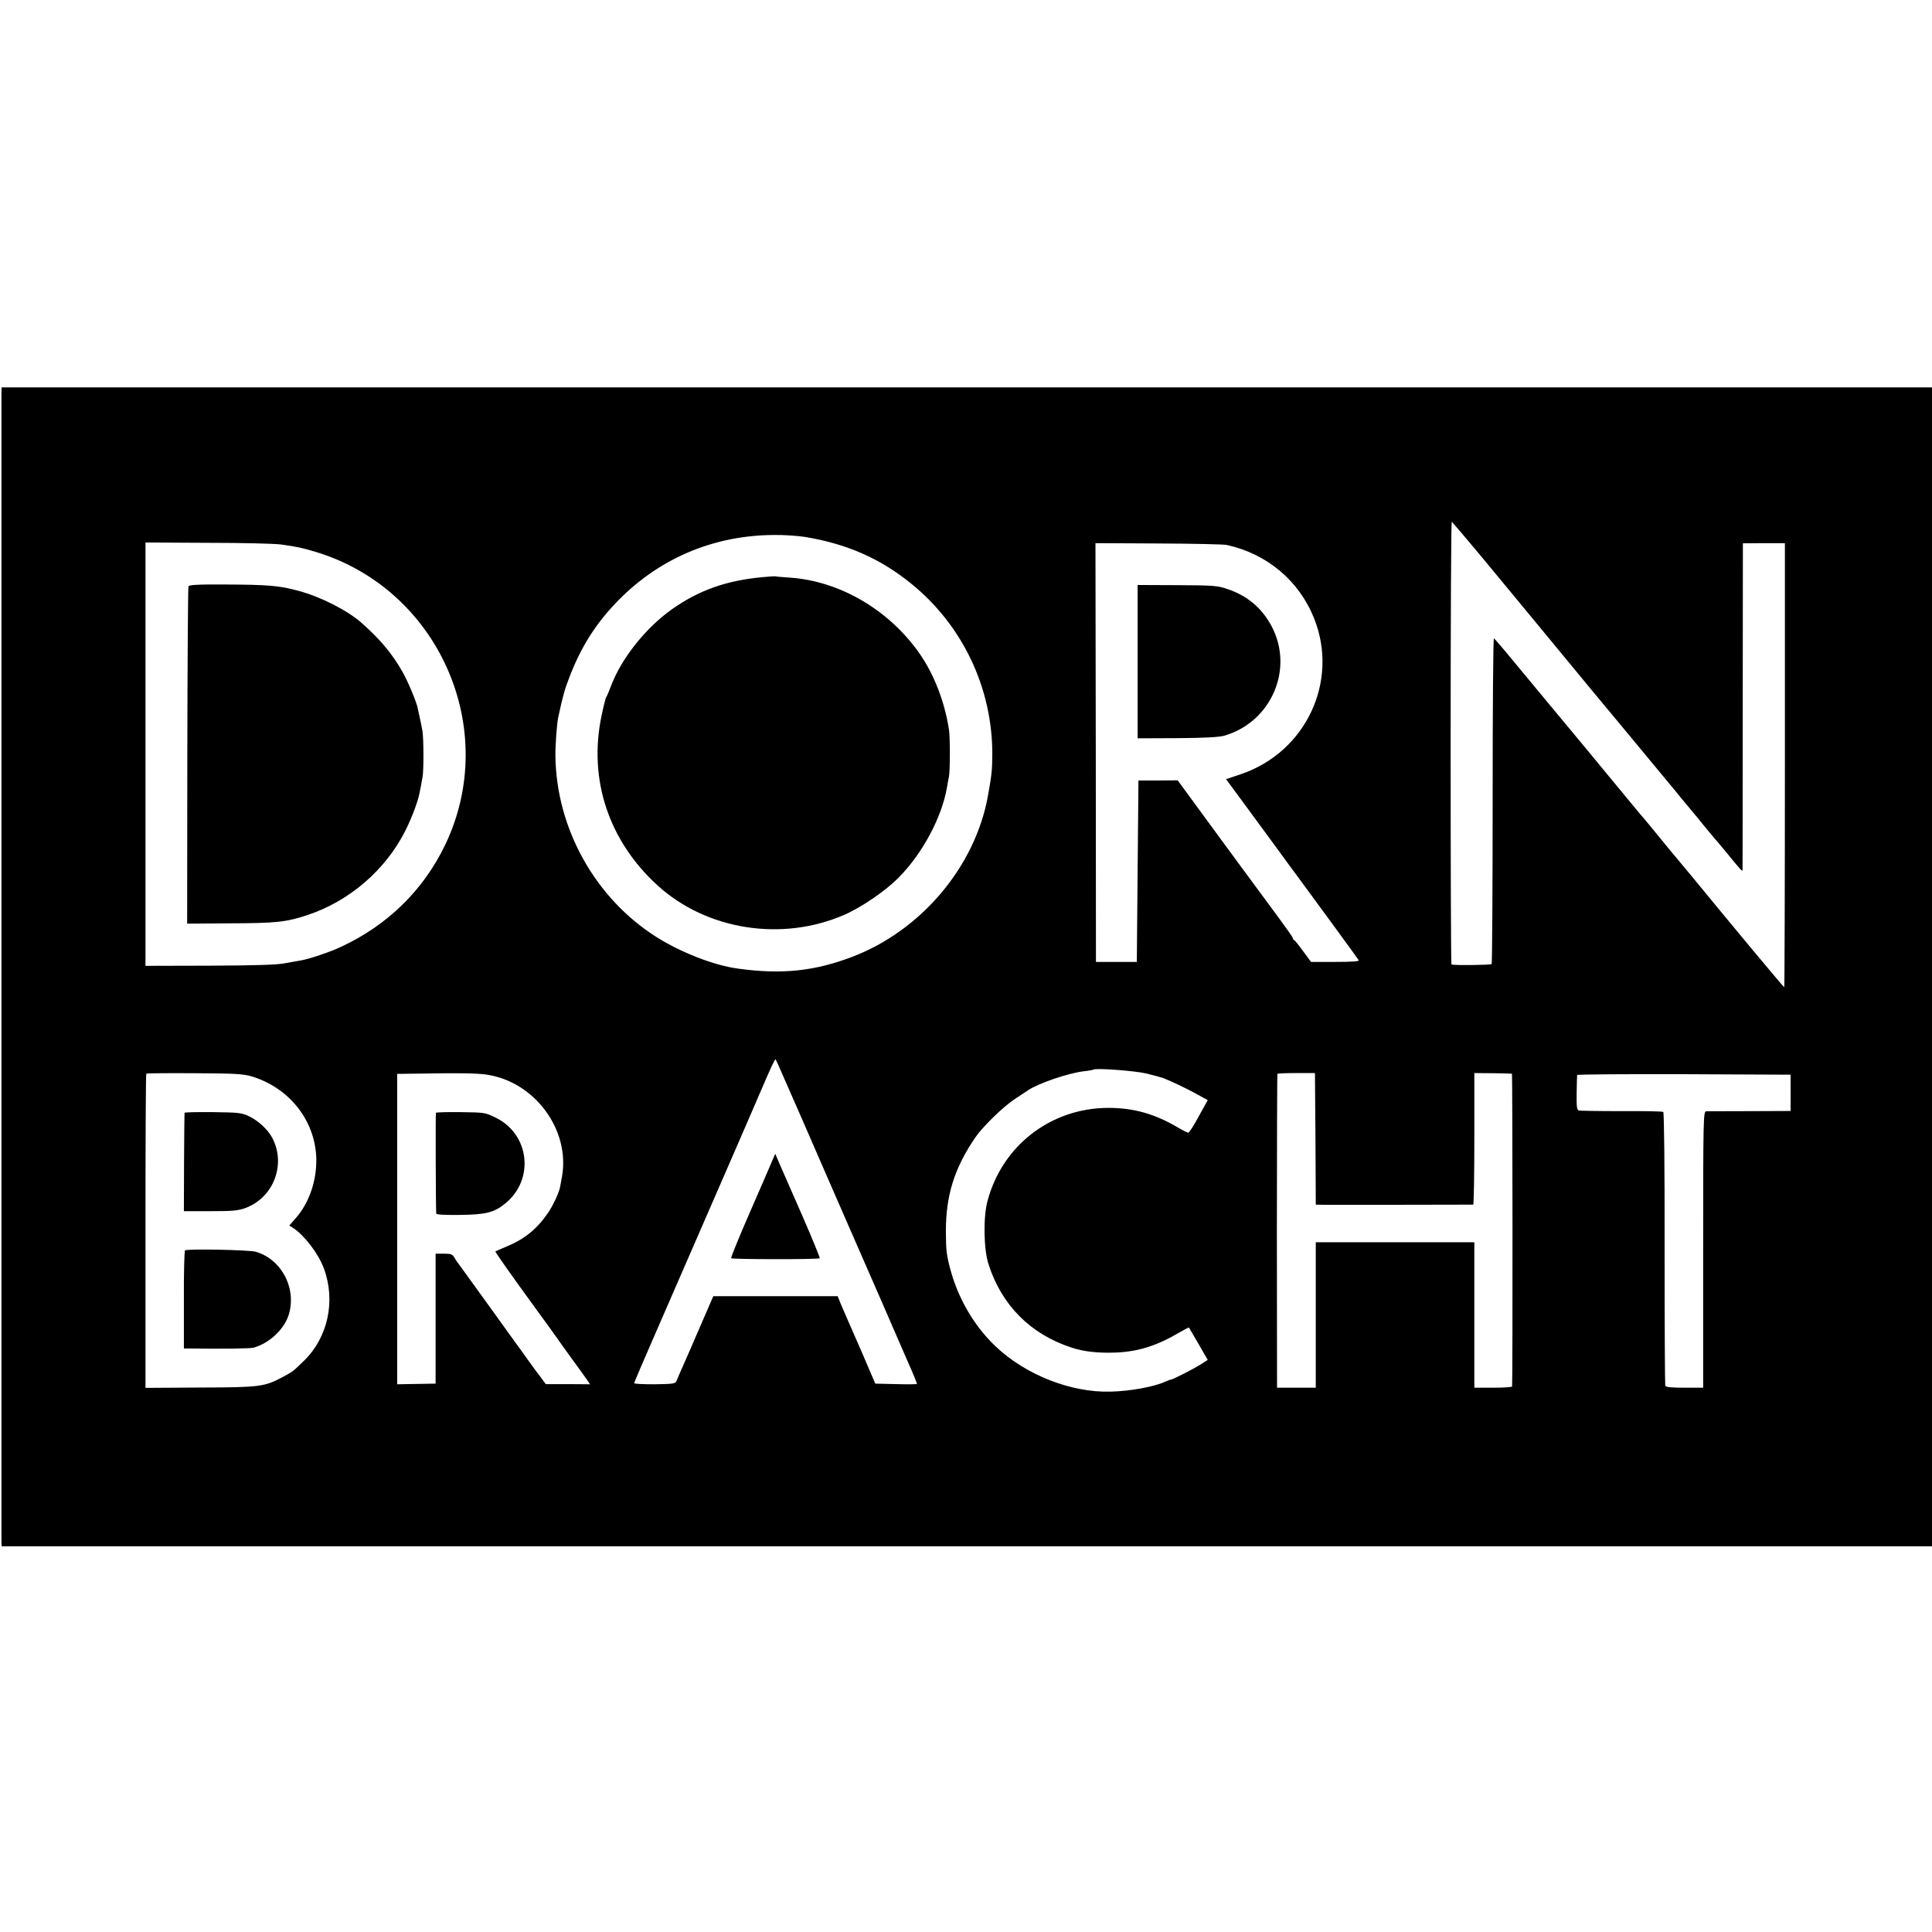
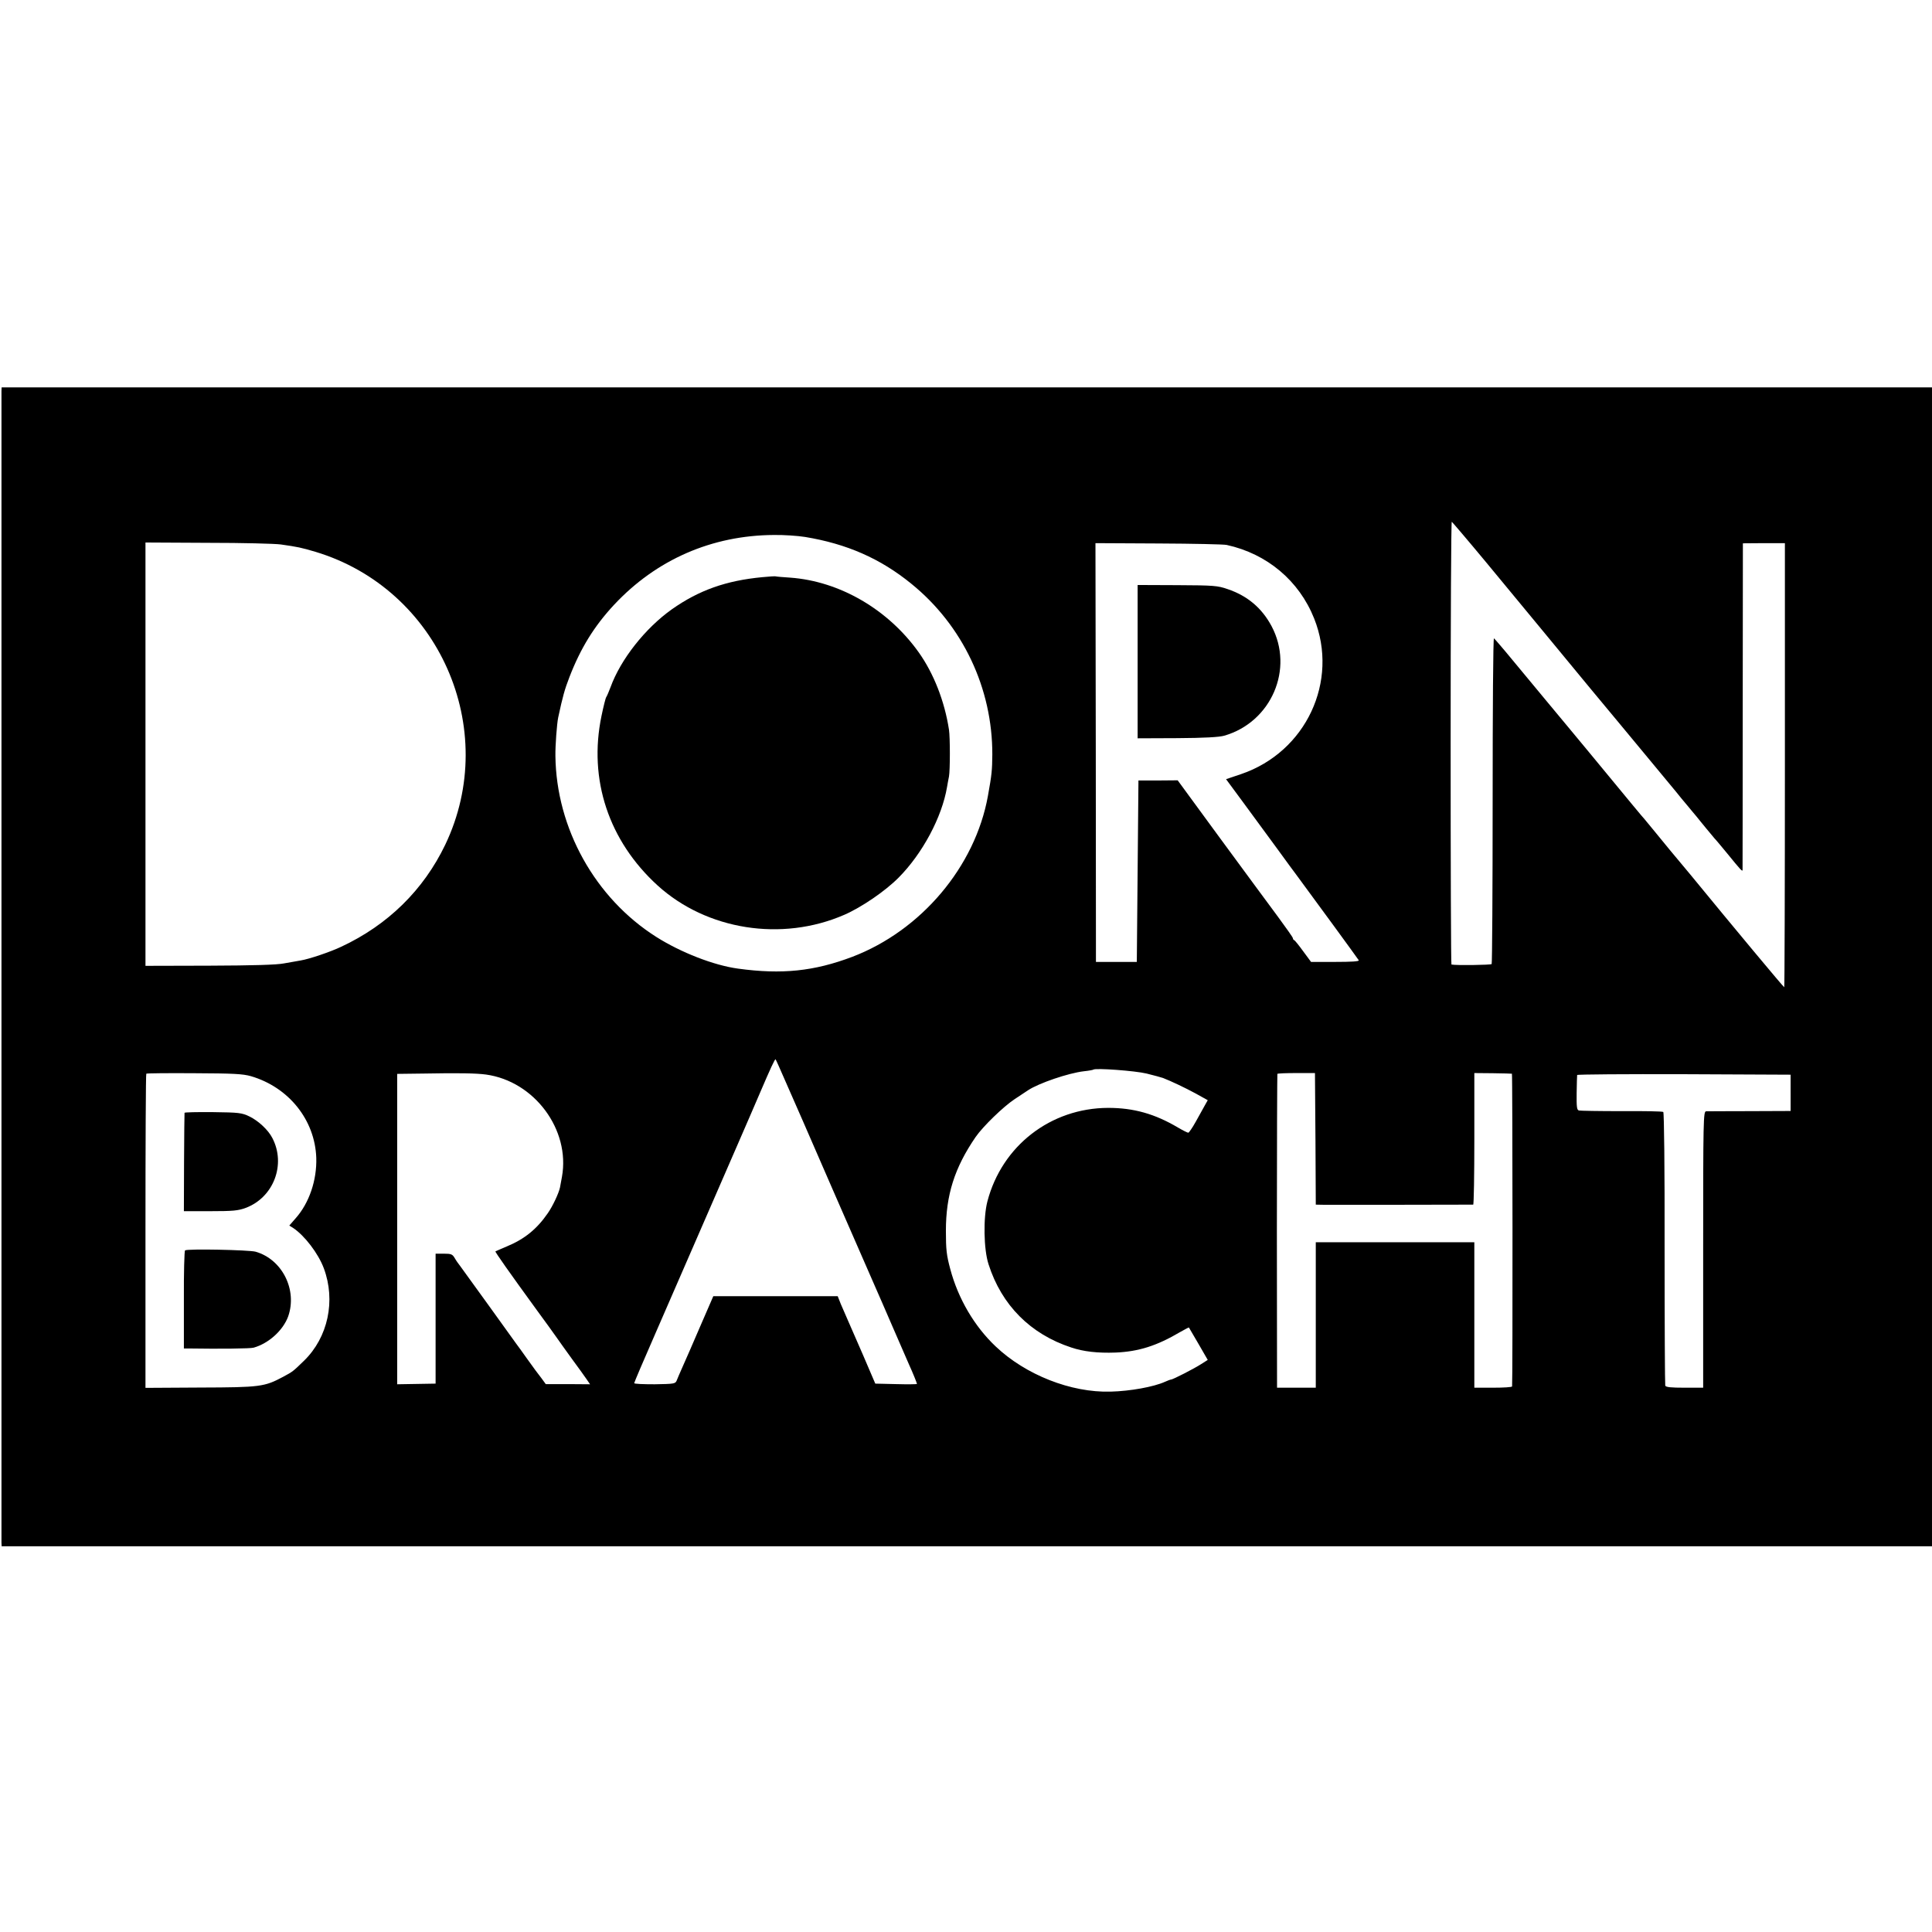
<svg xmlns="http://www.w3.org/2000/svg" version="1.0" width="1182pt" height="1182pt" viewBox="0 0 1182 1182" preserveAspectRatio="xMidYMid meet">
  <g transform="translate(0,1182) scale(0.1,-0.1)" fill="#000000" stroke="none">
    <path d="M9 9428 c0 -30 0 -7016 0 -7045 l1 -23 5905 0 5905 0 0 3545 0 3545 -5905 0 -5905 0 -1 -22z m9083 -1048 c111 -135 266 -322 343 -415 77 -93 209 -253 293 -355 85 -102 169 -203 187 -225 18 -22 94 -114 170 -205 75 -91 151 -182 169 -204 17 -21 48 -60 70 -85 21 -25 45 -55 55 -66 9 -11 36 -45 61 -75 25 -30 47 -57 50 -60 4 -3 37 -43 76 -90 83 -102 94 -114 95 -103 0 4 1 456 1 1004 l1 995 128 1 129 0 0 -1359 c0 -747 -2 -1358 -4 -1358 -4 0 -311 368 -574 689 -57 69 -114 137 -126 151 -11 14 -50 61 -86 105 -36 44 -67 82 -70 85 -6 5 -90 107 -340 410 -80 96 -192 232 -250 301 -58 70 -154 186 -214 258 -59 72 -112 133 -116 136 -5 3 -8 -443 -8 -990 0 -547 -3 -998 -6 -1003 -4 -6 -219 -9 -246 -3 -3 1 -5 611 -5 1356 0 745 3 1354 7 1353 3 -2 98 -113 210 -248z m-4167 155 c255 -42 461 -132 650 -286 315 -255 497 -640 496 -1045 -1 -97 -3 -121 -27 -254 -78 -432 -408 -823 -830 -984 -233 -88 -430 -109 -699 -72 -148 20 -350 99 -500 194 -374 237 -612 664 -617 1108 -1 62 9 196 17 234 28 131 40 173 69 248 68 176 151 311 273 442 258 276 598 425 978 427 61 1 146 -5 190 -12z m-3207 -46 c105 -15 124 -19 212 -45 754 -227 1133 -1083 794 -1792 -133 -277 -351 -491 -636 -624 -67 -32 -198 -76 -248 -84 -19 -3 -65 -11 -102 -18 -44 -9 -193 -13 -457 -14 l-391 -1 0 1295 0 1295 383 -2 c210 0 410 -5 445 -10z m5787 -3 c247 -54 443 -219 535 -450 153 -384 -50 -817 -447 -952 l-92 -31 107 -145 c59 -80 152 -207 207 -282 55 -76 106 -145 113 -154 100 -135 377 -514 385 -527 3 -7 -45 -10 -144 -10 l-148 0 -48 65 c-26 36 -51 67 -55 68 -5 2 -8 7 -8 12 0 5 -42 64 -92 132 -51 69 -210 284 -353 479 l-260 355 -120 -1 -120 0 -5 -555 -5 -555 -125 0 -125 0 -1 1281 -2 1281 387 -2 c212 -1 400 -5 416 -9z m-2702 -3276 c31 -69 164 -374 296 -678 132 -303 249 -571 260 -595 10 -23 56 -127 101 -232 45 -104 90 -208 100 -230 26 -57 50 -117 50 -122 0 -2 -57 -3 -127 -1 l-128 3 -75 175 c-42 96 -85 195 -96 220 -11 25 -29 66 -40 92 l-19 48 -381 0 -380 0 -79 -182 c-43 -101 -92 -212 -108 -248 -16 -36 -33 -75 -37 -86 -8 -20 -16 -21 -134 -23 -69 0 -126 2 -126 7 0 4 59 143 131 307 72 165 188 433 259 595 70 162 176 405 235 540 59 135 124 286 145 335 63 147 91 208 95 204 2 -2 28 -60 58 -129z m2212 42 c44 -11 89 -23 100 -27 49 -19 136 -60 202 -96 l72 -40 -18 -32 c-10 -18 -34 -62 -55 -99 -21 -38 -42 -68 -46 -68 -5 0 -33 14 -62 31 -143 85 -273 121 -428 121 -352 -1 -650 -232 -739 -572 -26 -99 -23 -294 7 -385 80 -250 256 -427 506 -509 74 -25 161 -35 271 -31 141 6 252 41 396 126 29 16 52 29 53 27 1 -2 28 -47 59 -101 l56 -97 -41 -26 c-45 -29 -173 -94 -183 -94 -4 0 -21 -6 -38 -14 -69 -31 -212 -57 -332 -60 -243 -7 -521 103 -704 277 -130 123 -229 292 -277 472 -23 85 -27 120 -27 235 0 219 53 386 182 574 45 65 170 186 238 231 32 21 69 46 83 55 65 43 246 105 341 116 29 3 56 8 58 10 12 11 257 -7 326 -24z m-5480 -16 c232 -68 392 -268 400 -500 4 -136 -43 -275 -125 -368 l-40 -46 24 -15 c69 -46 153 -155 187 -246 74 -198 26 -423 -121 -566 -69 -67 -68 -66 -129 -99 -113 -60 -138 -64 -505 -65 l-336 -2 0 959 c0 527 2 961 5 963 2 3 134 4 292 3 241 -1 298 -4 348 -18z m1438 10 c297 -41 517 -338 465 -626 -5 -25 -10 -54 -12 -65 -7 -34 -44 -114 -75 -158 -66 -96 -142 -158 -251 -203 -36 -15 -67 -29 -69 -30 -3 -3 82 -124 253 -359 52 -71 108 -148 123 -170 15 -22 57 -80 93 -130 36 -49 76 -104 88 -122 l22 -32 -135 1 -136 0 -27 37 c-15 20 -31 40 -35 46 -4 5 -29 40 -55 76 -26 37 -55 77 -65 90 -9 13 -87 121 -172 239 -85 118 -162 224 -170 235 -9 11 -24 32 -33 48 -14 24 -22 27 -67 27 l-50 0 0 -397 0 -398 -117 -2 -118 -2 0 949 0 950 163 2 c212 4 321 2 380 -6z m5075 -394 l2 -402 53 -1 c40 0 874 0 910 1 4 0 7 181 7 403 l0 402 113 -1 c61 -1 114 -2 117 -3 4 -1 5 -1889 1 -1913 0 -5 -53 -8 -116 -8 l-115 0 0 445 0 445 -485 0 -485 0 0 -445 0 -445 -119 0 -118 0 -1 958 c0 526 2 959 3 962 2 3 54 5 117 5 l113 0 3 -403z m2907 282 l0 -111 -250 -1 c-137 0 -258 -1 -267 -1 -17 -1 -18 -48 -18 -846 l0 -845 -114 0 c-82 0 -115 3 -118 13 -2 6 -4 385 -4 840 1 485 -3 831 -8 834 -5 4 -120 6 -255 5 -135 0 -253 2 -261 4 -13 3 -15 22 -14 107 1 56 2 105 3 110 0 4 295 6 653 5 l653 -3 0 -111z" />
    <path d="M4665 8289 c-223 -21 -389 -80 -555 -197 -163 -116 -313 -306 -375 -477 -10 -27 -22 -54 -26 -60 -4 -5 -17 -57 -29 -115 -81 -389 44 -765 344 -1038 300 -272 759 -345 1141 -179 104 45 251 145 333 228 146 147 265 370 296 554 3 17 8 46 12 65 7 39 7 238 0 285 -27 176 -94 346 -186 475 -187 262 -483 434 -785 456 -44 3 -84 6 -90 8 -5 1 -41 -1 -80 -5z" />
-     <path d="M1153 8232 c-3 -7 -6 -474 -7 -1038 l-1 -1025 255 2 c288 1 349 7 479 50 258 85 481 277 602 519 37 73 76 177 85 225 2 11 6 31 9 45 2 14 7 39 10 55 8 41 7 231 0 280 -4 22 -11 60 -17 85 -5 25 -11 52 -13 60 -8 38 -59 160 -90 215 -63 113 -139 204 -255 306 -87 76 -249 158 -383 194 -117 32 -186 38 -451 39 -169 1 -220 -2 -223 -12z" />
    <path d="M6960 7772 l0 -469 243 1 c164 1 256 6 287 15 288 83 429 409 289 671 -59 110 -147 185 -269 226 -60 21 -85 23 -307 24 l-243 1 0 -469z" />
-     <path d="M4720 4708 c-12 -29 -74 -171 -137 -316 -63 -144 -112 -265 -110 -270 5 -7 534 -8 542 0 3 2 -45 119 -106 259 -61 140 -124 282 -139 317 l-27 63 -23 -53z" />
    <path d="M1129 5012 c-1 -4 -2 -141 -3 -304 l-1 -298 162 0 c138 0 170 3 216 20 171 64 248 266 163 428 -25 49 -85 105 -141 132 -46 22 -64 24 -222 26 -95 1 -174 -1 -174 -4z" />
    <path d="M1132 4170 c-4 -3 -8 -139 -7 -302 l0 -298 32 0 c185 -3 376 -1 395 5 92 26 180 106 211 191 57 162 -36 349 -199 396 -39 11 -418 19 -432 8z" />
-     <path d="M2667 5012 c-3 -6 -1 -593 2 -617 1 -6 54 -9 141 -8 163 2 212 14 281 70 180 146 150 423 -58 525 -65 32 -69 32 -214 34 -82 1 -150 -1 -152 -4z" />
  </g>
</svg>